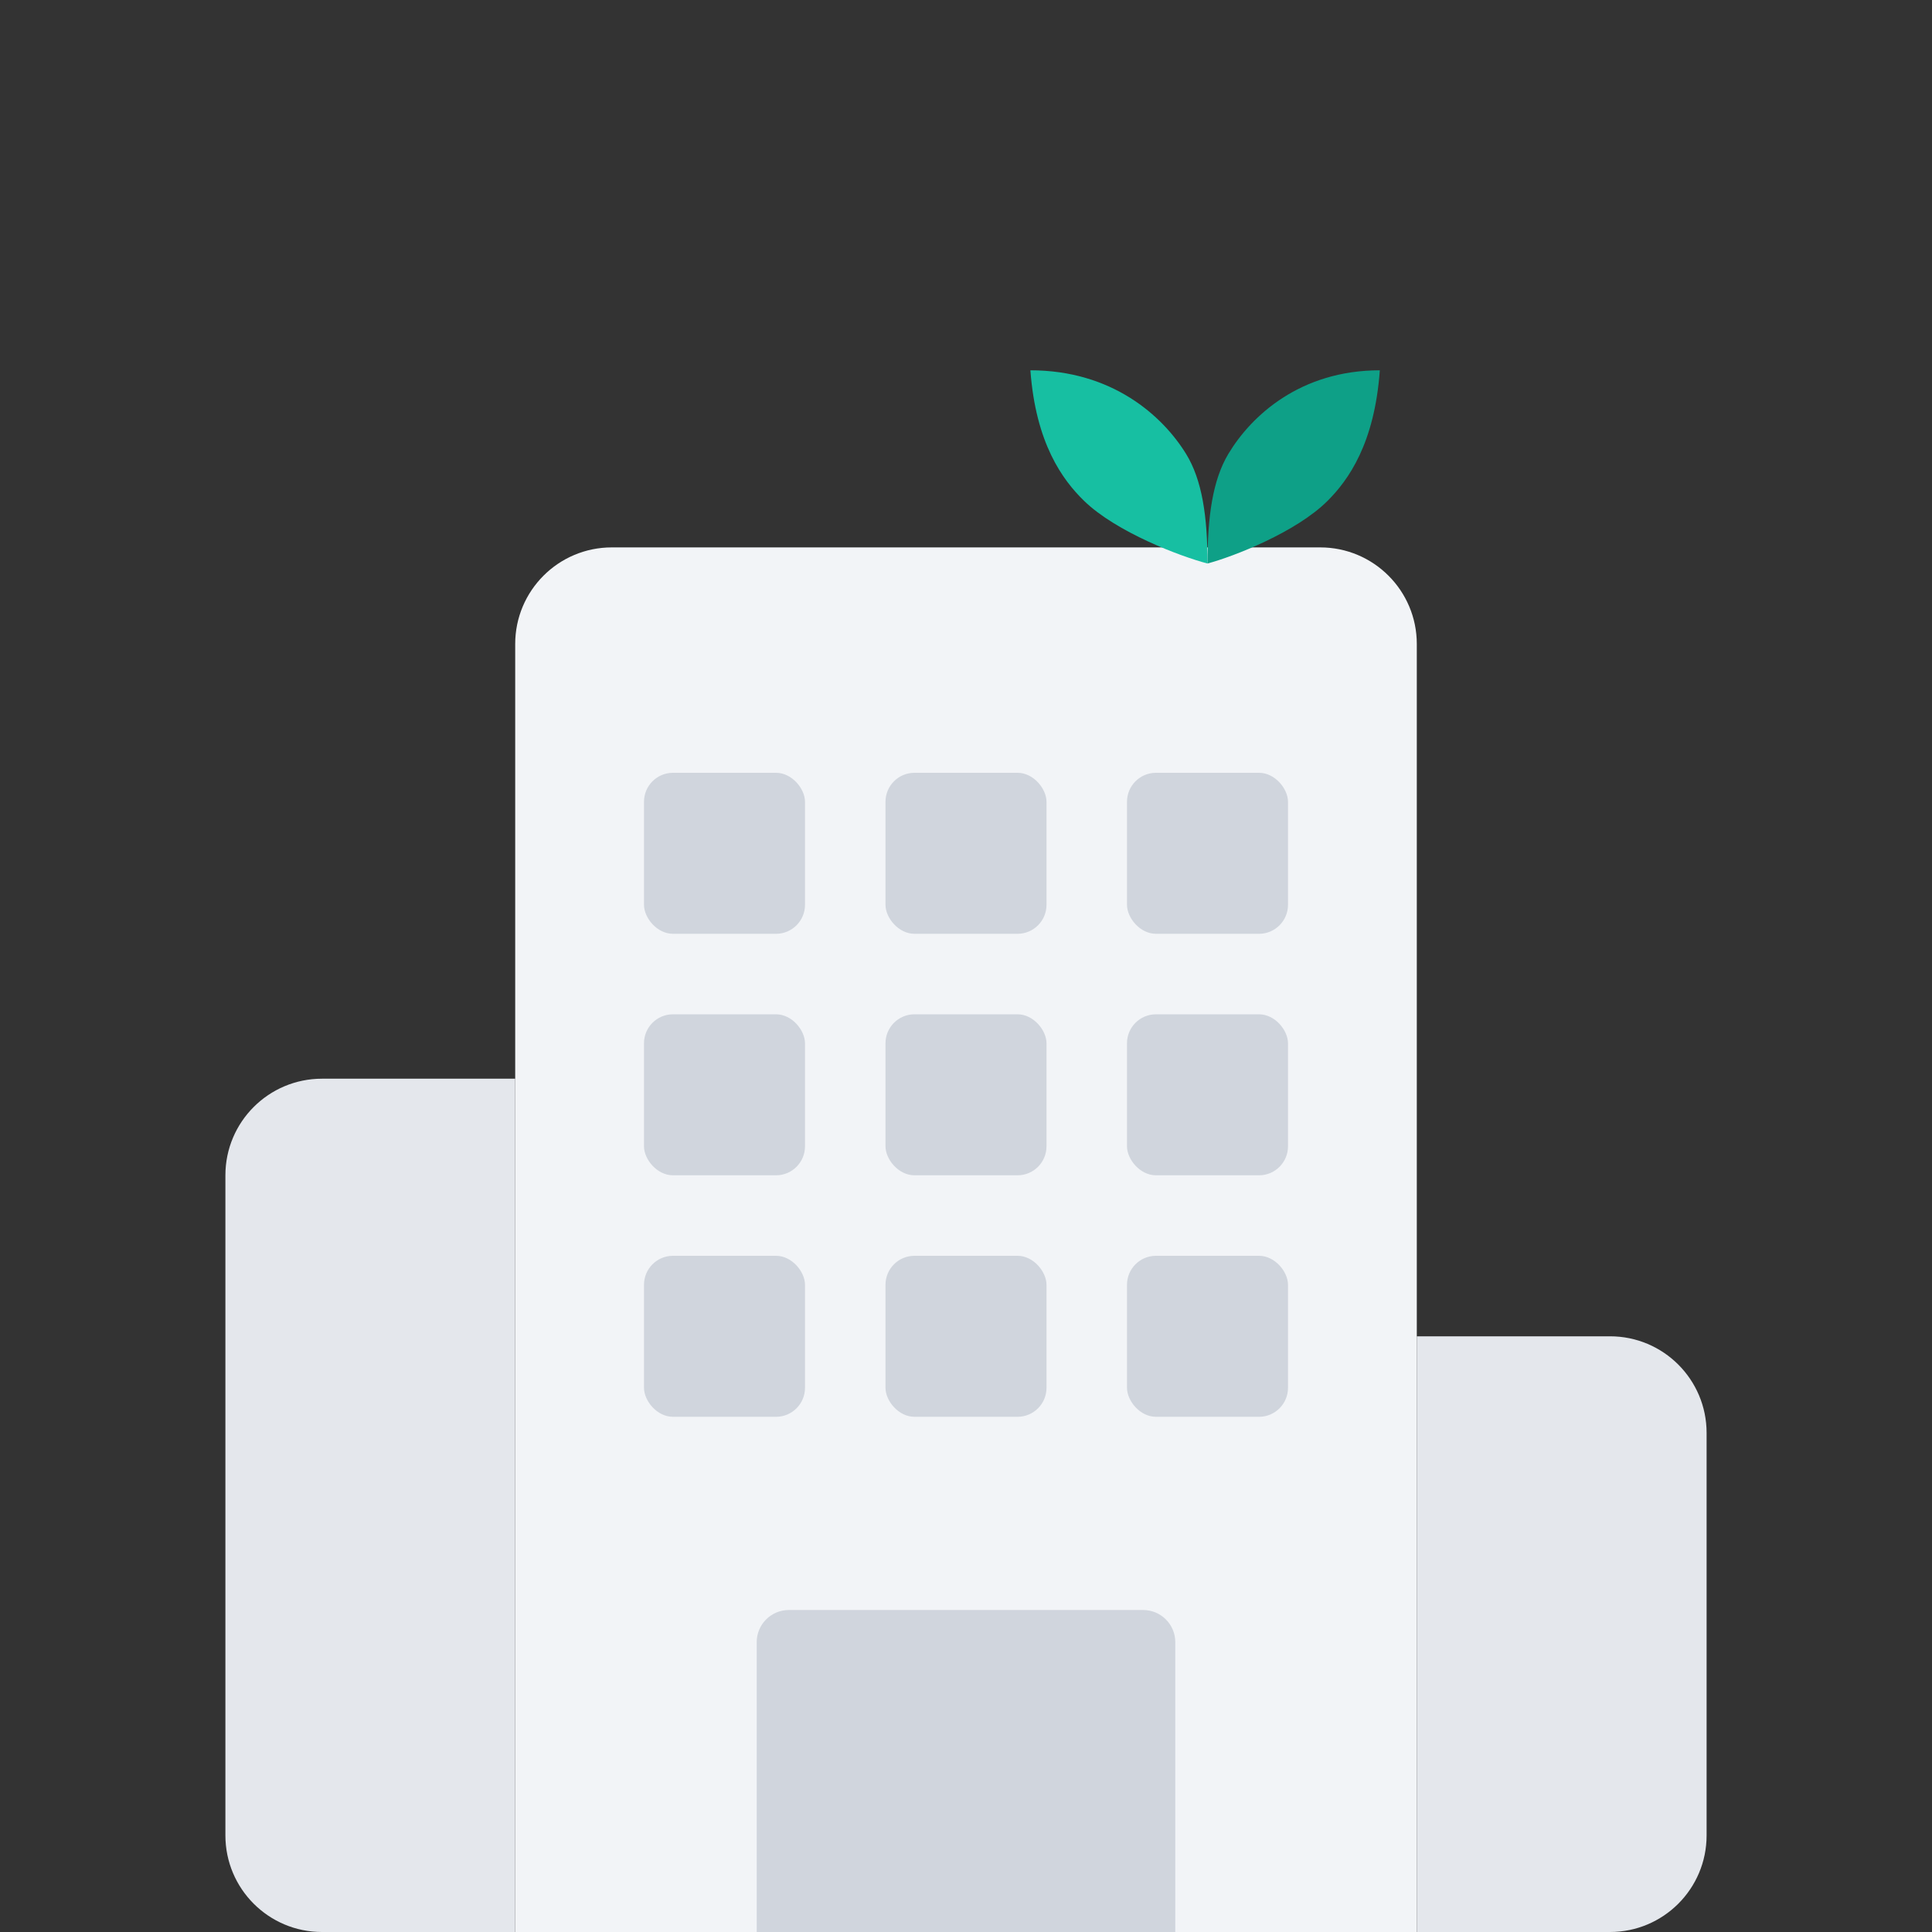
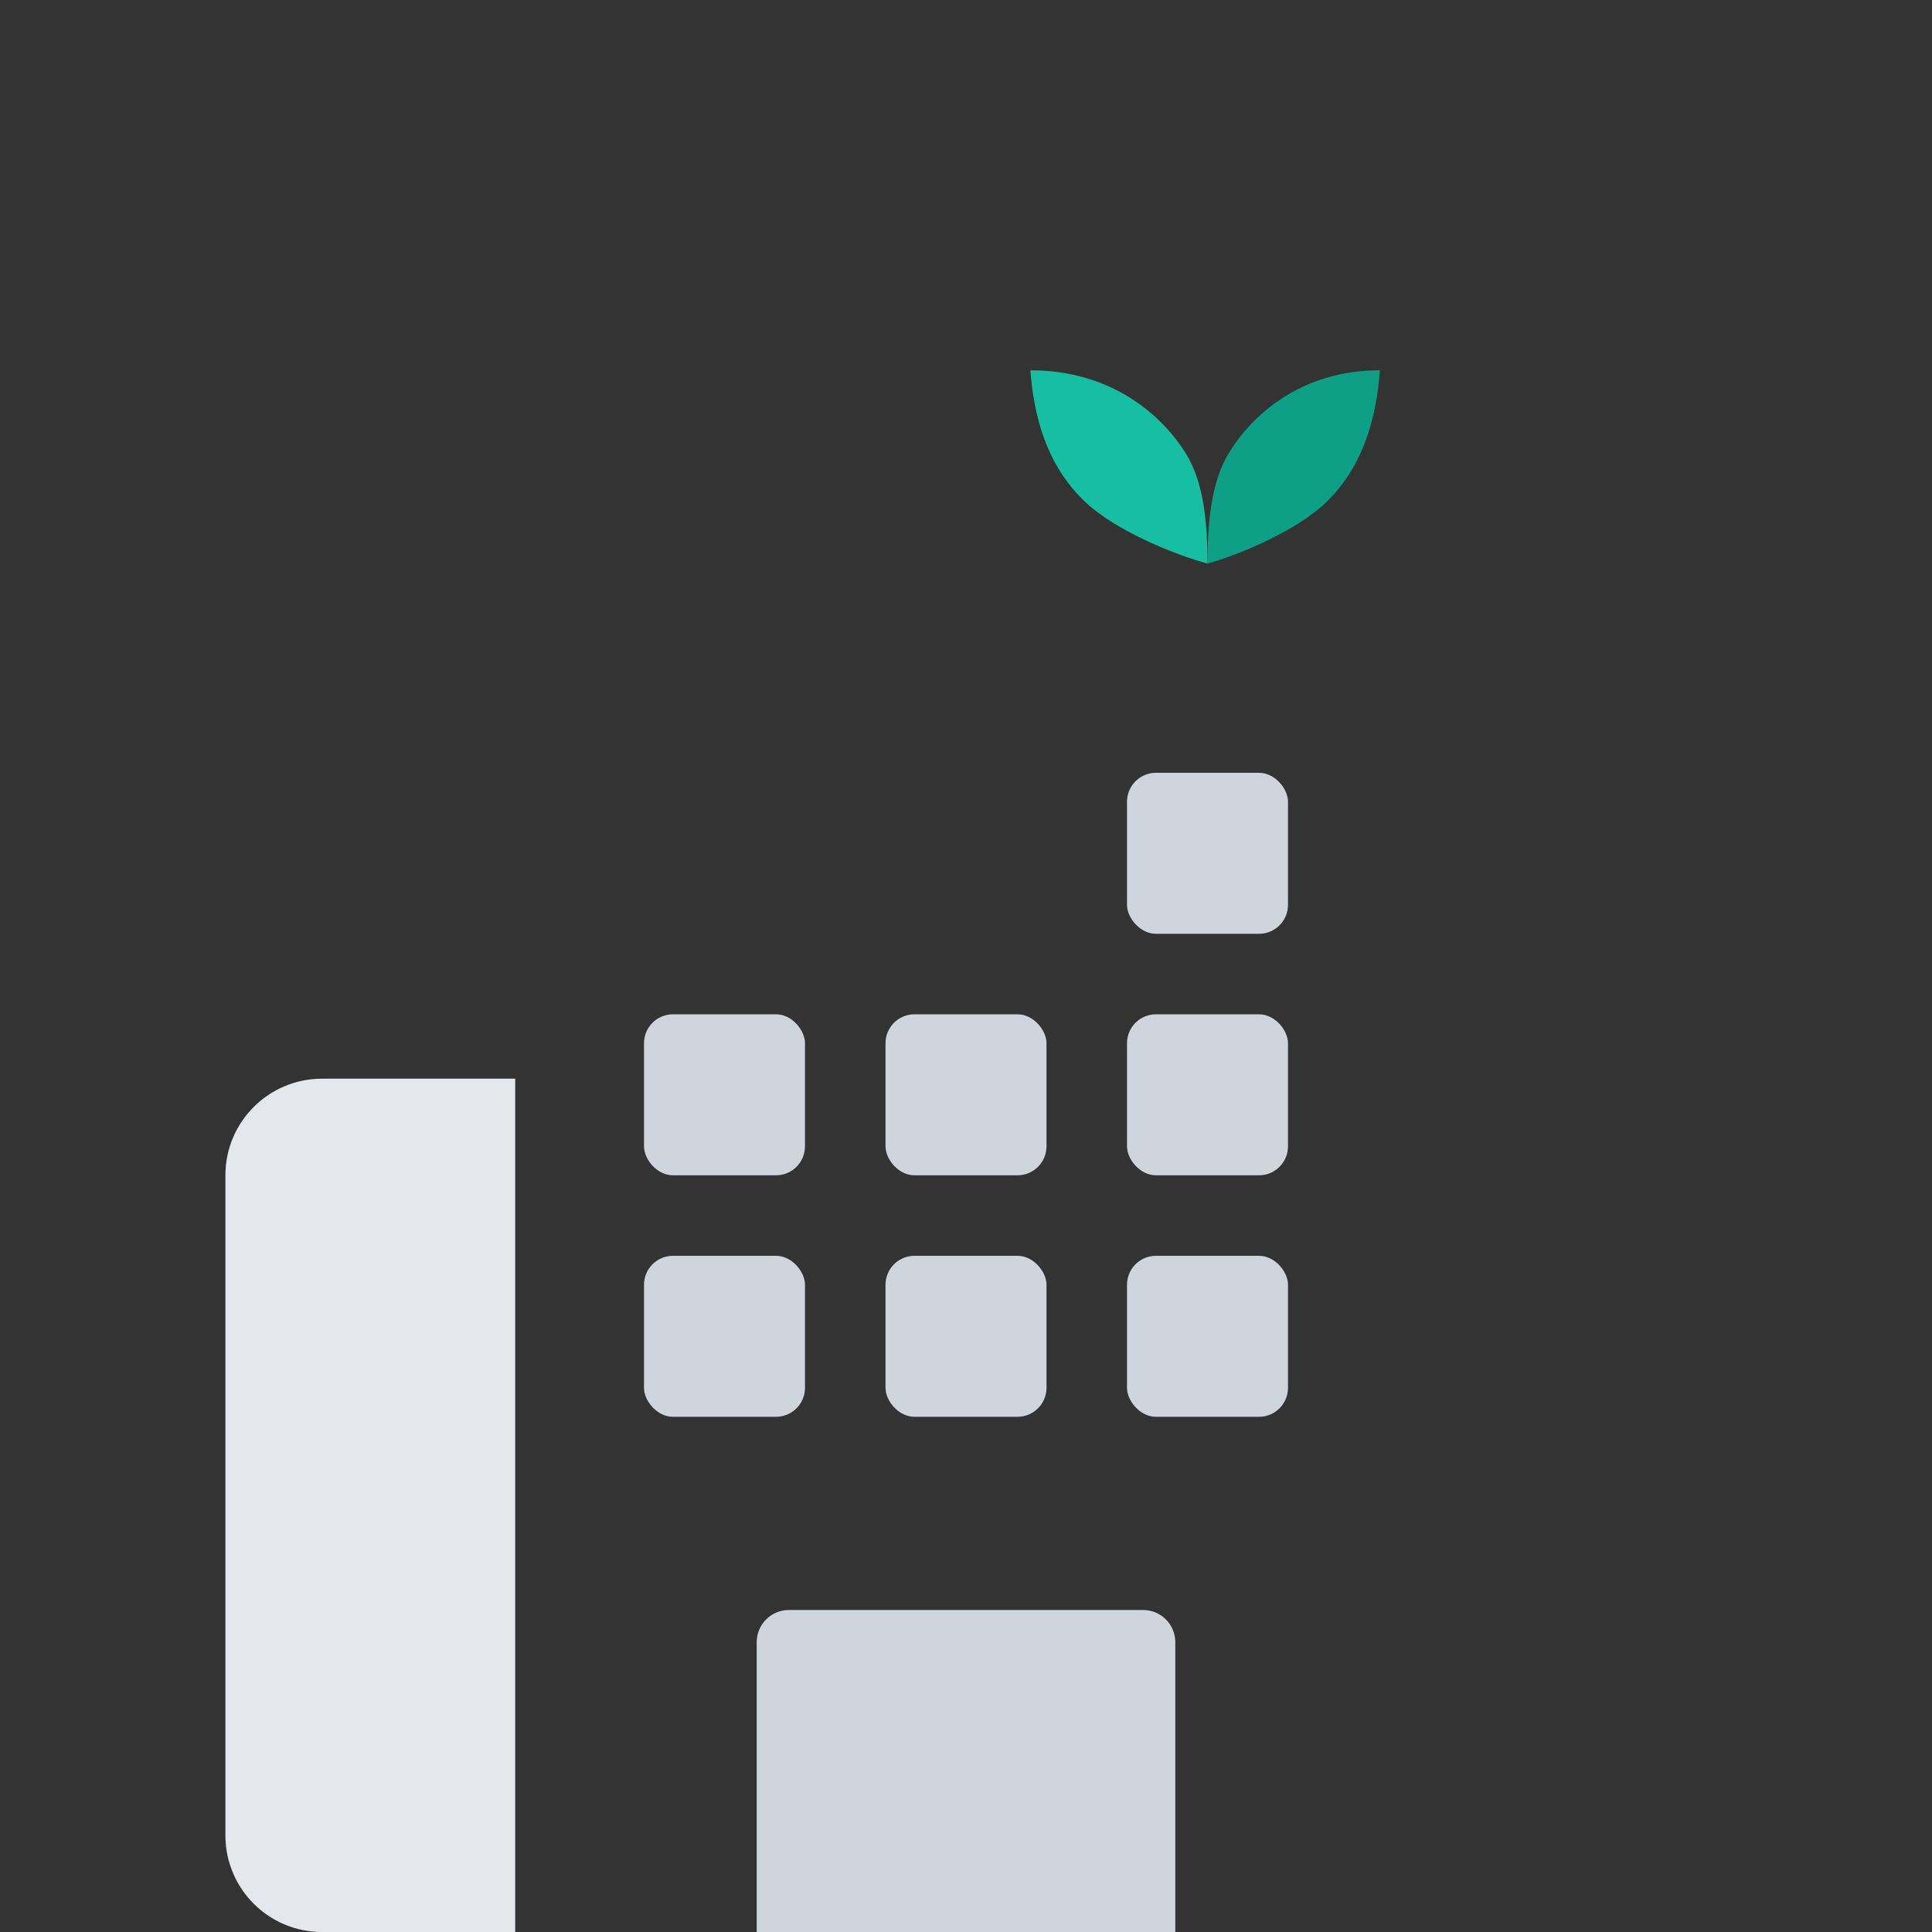
<svg xmlns="http://www.w3.org/2000/svg" width="120" height="120" viewBox="0 0 120 120" fill="none">
  <rect x="0" y="0" width="120" height="120" fill="#333333" stroke="none" />
-   <path d="M32 40C32 36.686 34.686 34 38 34H82C85.314 34 88 36.686 88 40V120H32V40Z" fill="#F2F4F7" />
-   <rect x="40" y="48" width="10" height="10" rx="1.8" fill="#D0D5DD" />
-   <rect x="55" y="48" width="10" height="10" rx="1.8" fill="#D0D5DD" />
  <rect x="70" y="48" width="10" height="10" rx="1.8" fill="#D0D5DD" />
  <rect x="40" y="63" width="10" height="10" rx="1.8" fill="#D0D5DD" />
  <rect x="55" y="63" width="10" height="10" rx="1.8" fill="#D0D5DD" />
  <rect x="70" y="63" width="10" height="10" rx="1.8" fill="#D0D5DD" />
  <rect x="40" y="78" width="10" height="10" rx="1.8" fill="#D0D5DD" />
  <rect x="55" y="78" width="10" height="10" rx="1.8" fill="#D0D5DD" />
  <rect x="70" y="78" width="10" height="10" rx="1.8" fill="#D0D5DD" />
  <path d="M47 102C47 100.895 47.895 100 49 100H71C72.105 100 73 100.895 73 102V120H47V102Z" fill="#D0D5DD" />
-   <path d="M88 83H100C103.314 83 106 85.686 106 89V114C106 117.314 103.314 120 100 120H88V83Z" fill="#E4E7EC" />
  <path d="M14 73C14 69.686 16.686 67 20 67H32V120H20C16.686 120 14 117.314 14 114V73Z" fill="#E4E7EC" />
  <path d="M67.333 31.108C66 29.811 64.333 27.541 64 23C69.067 23 72.201 25.813 73.667 28.189C74.667 29.811 75 32.081 75 35C73.333 34.568 69.333 33.054 67.333 31.108Z" fill="#17BFA2" />
  <path d="M82.459 31.108C83.757 29.811 85.378 27.541 85.703 23C80.773 23 77.723 25.813 76.297 28.189C75.324 29.811 75 32.081 75 35C76.622 34.568 80.513 33.054 82.459 31.108Z" fill="#0EA087" />
</svg>